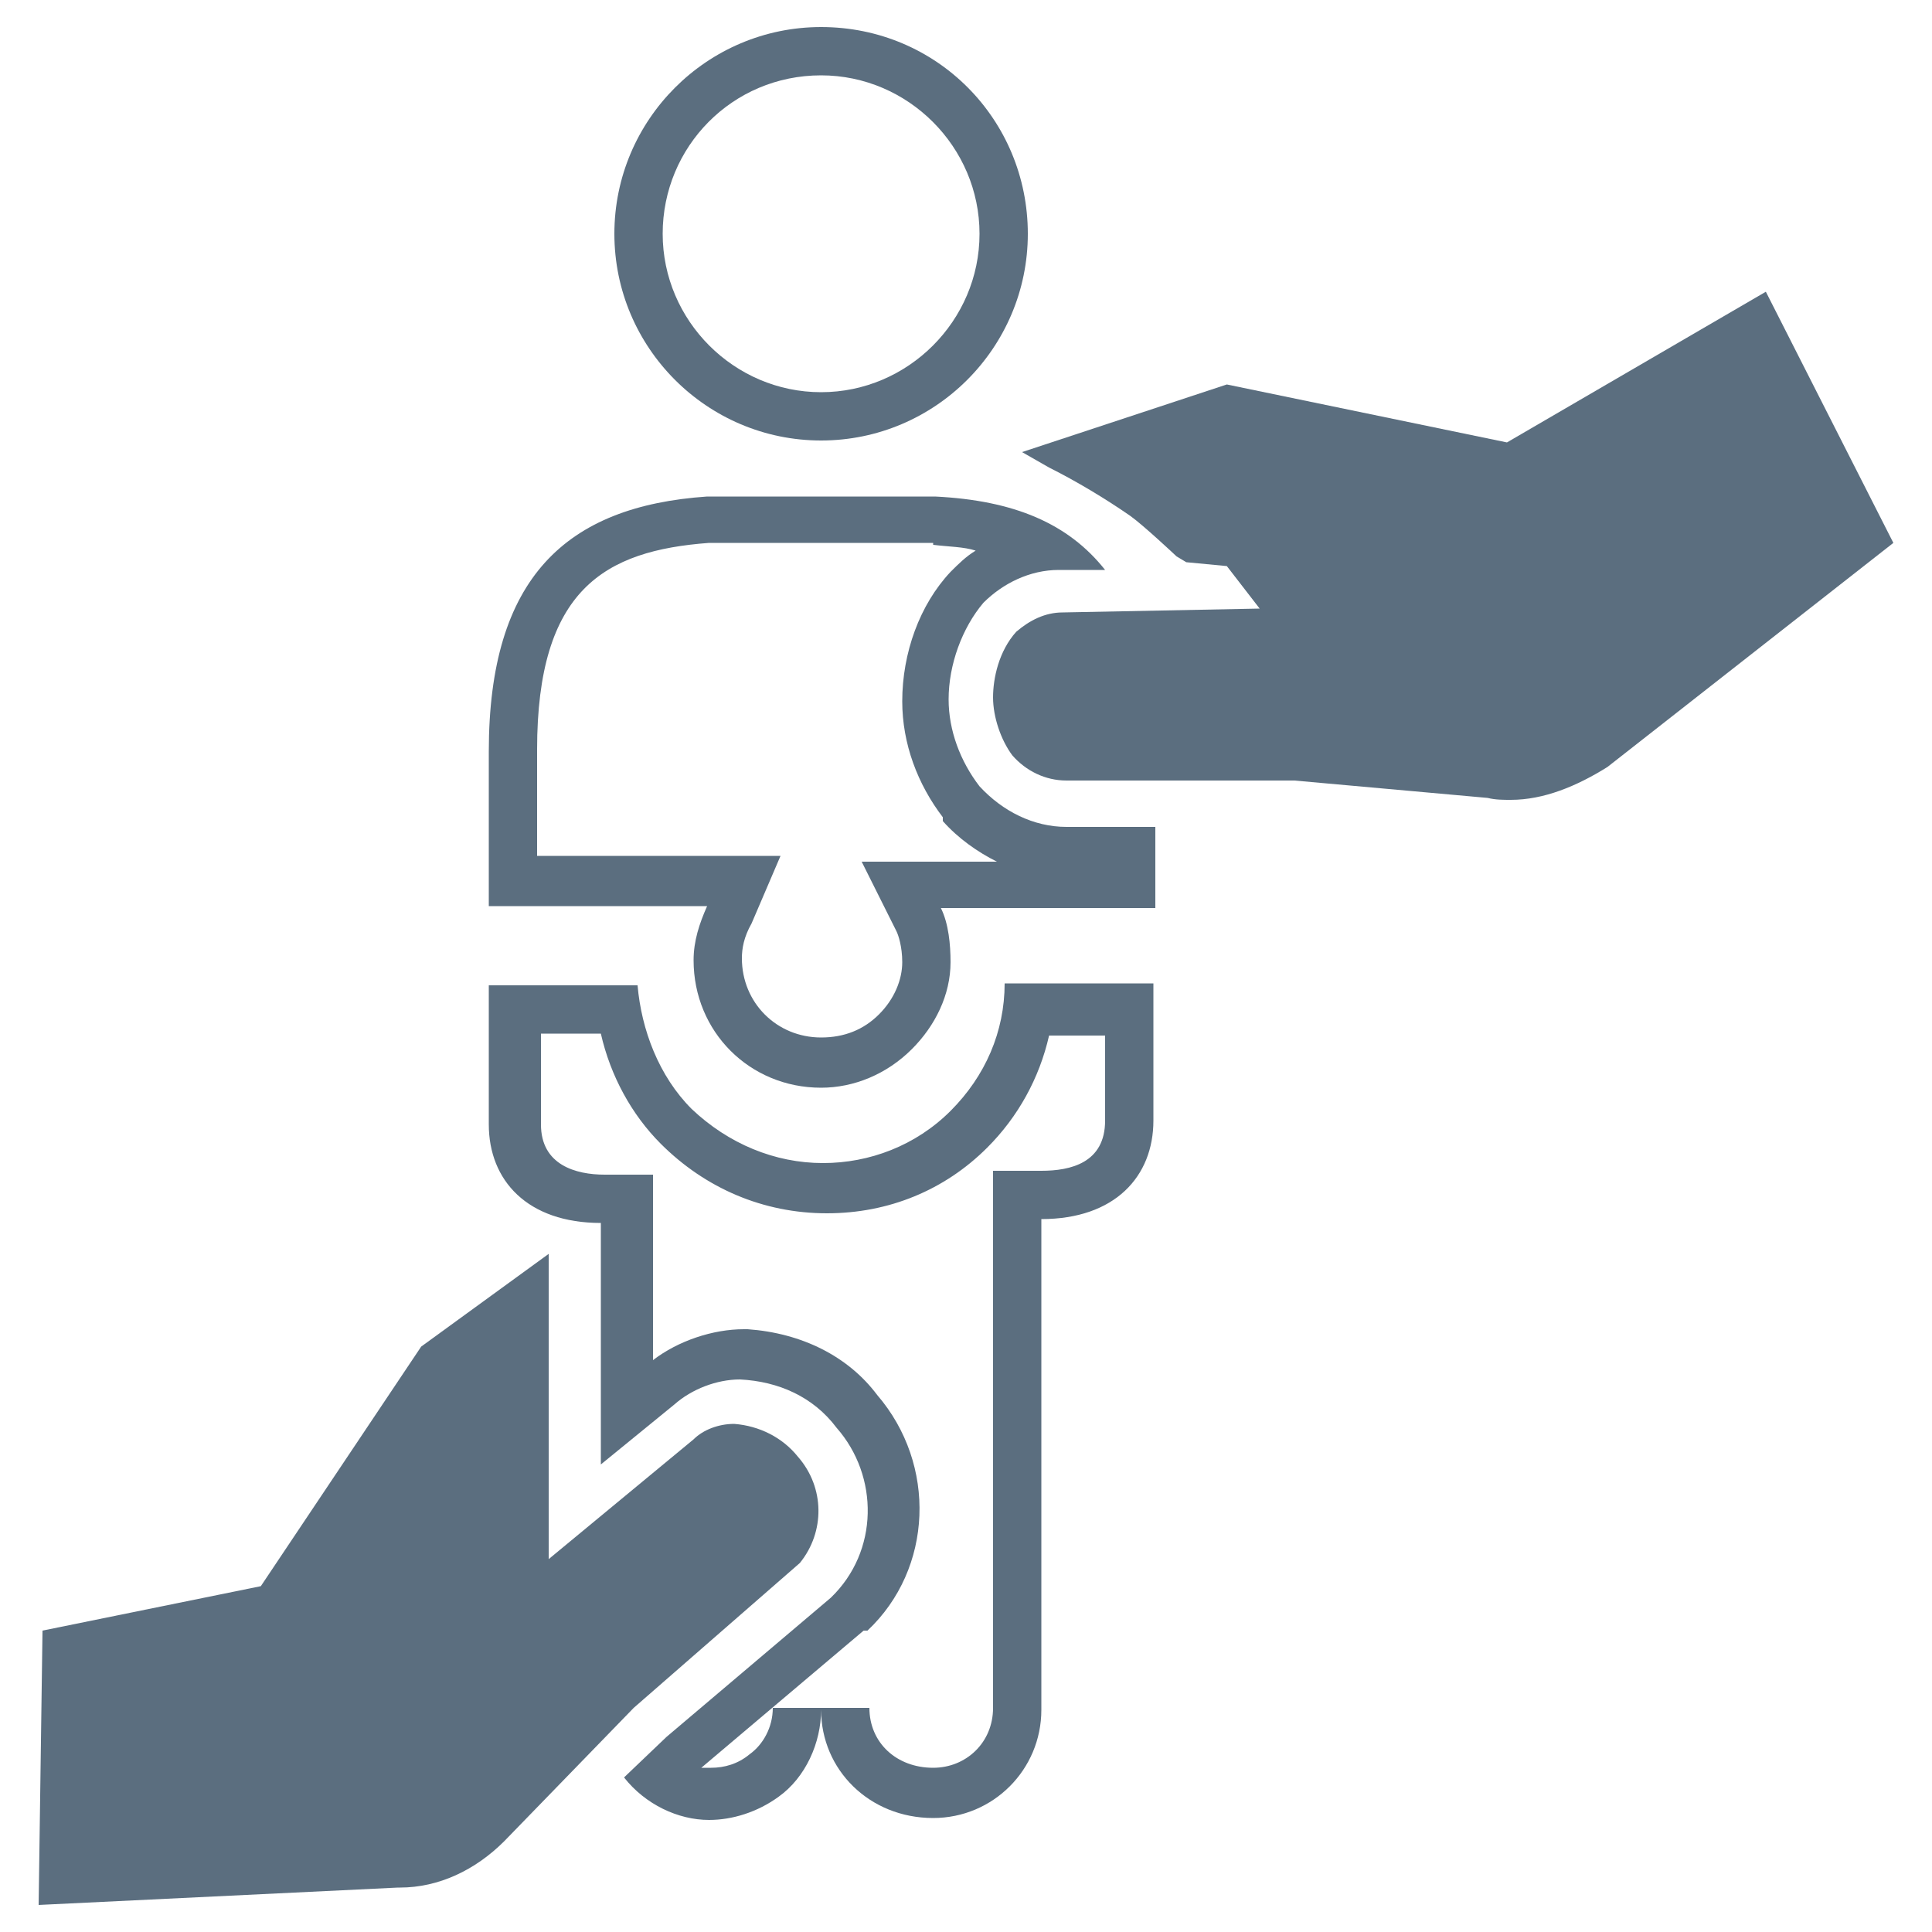
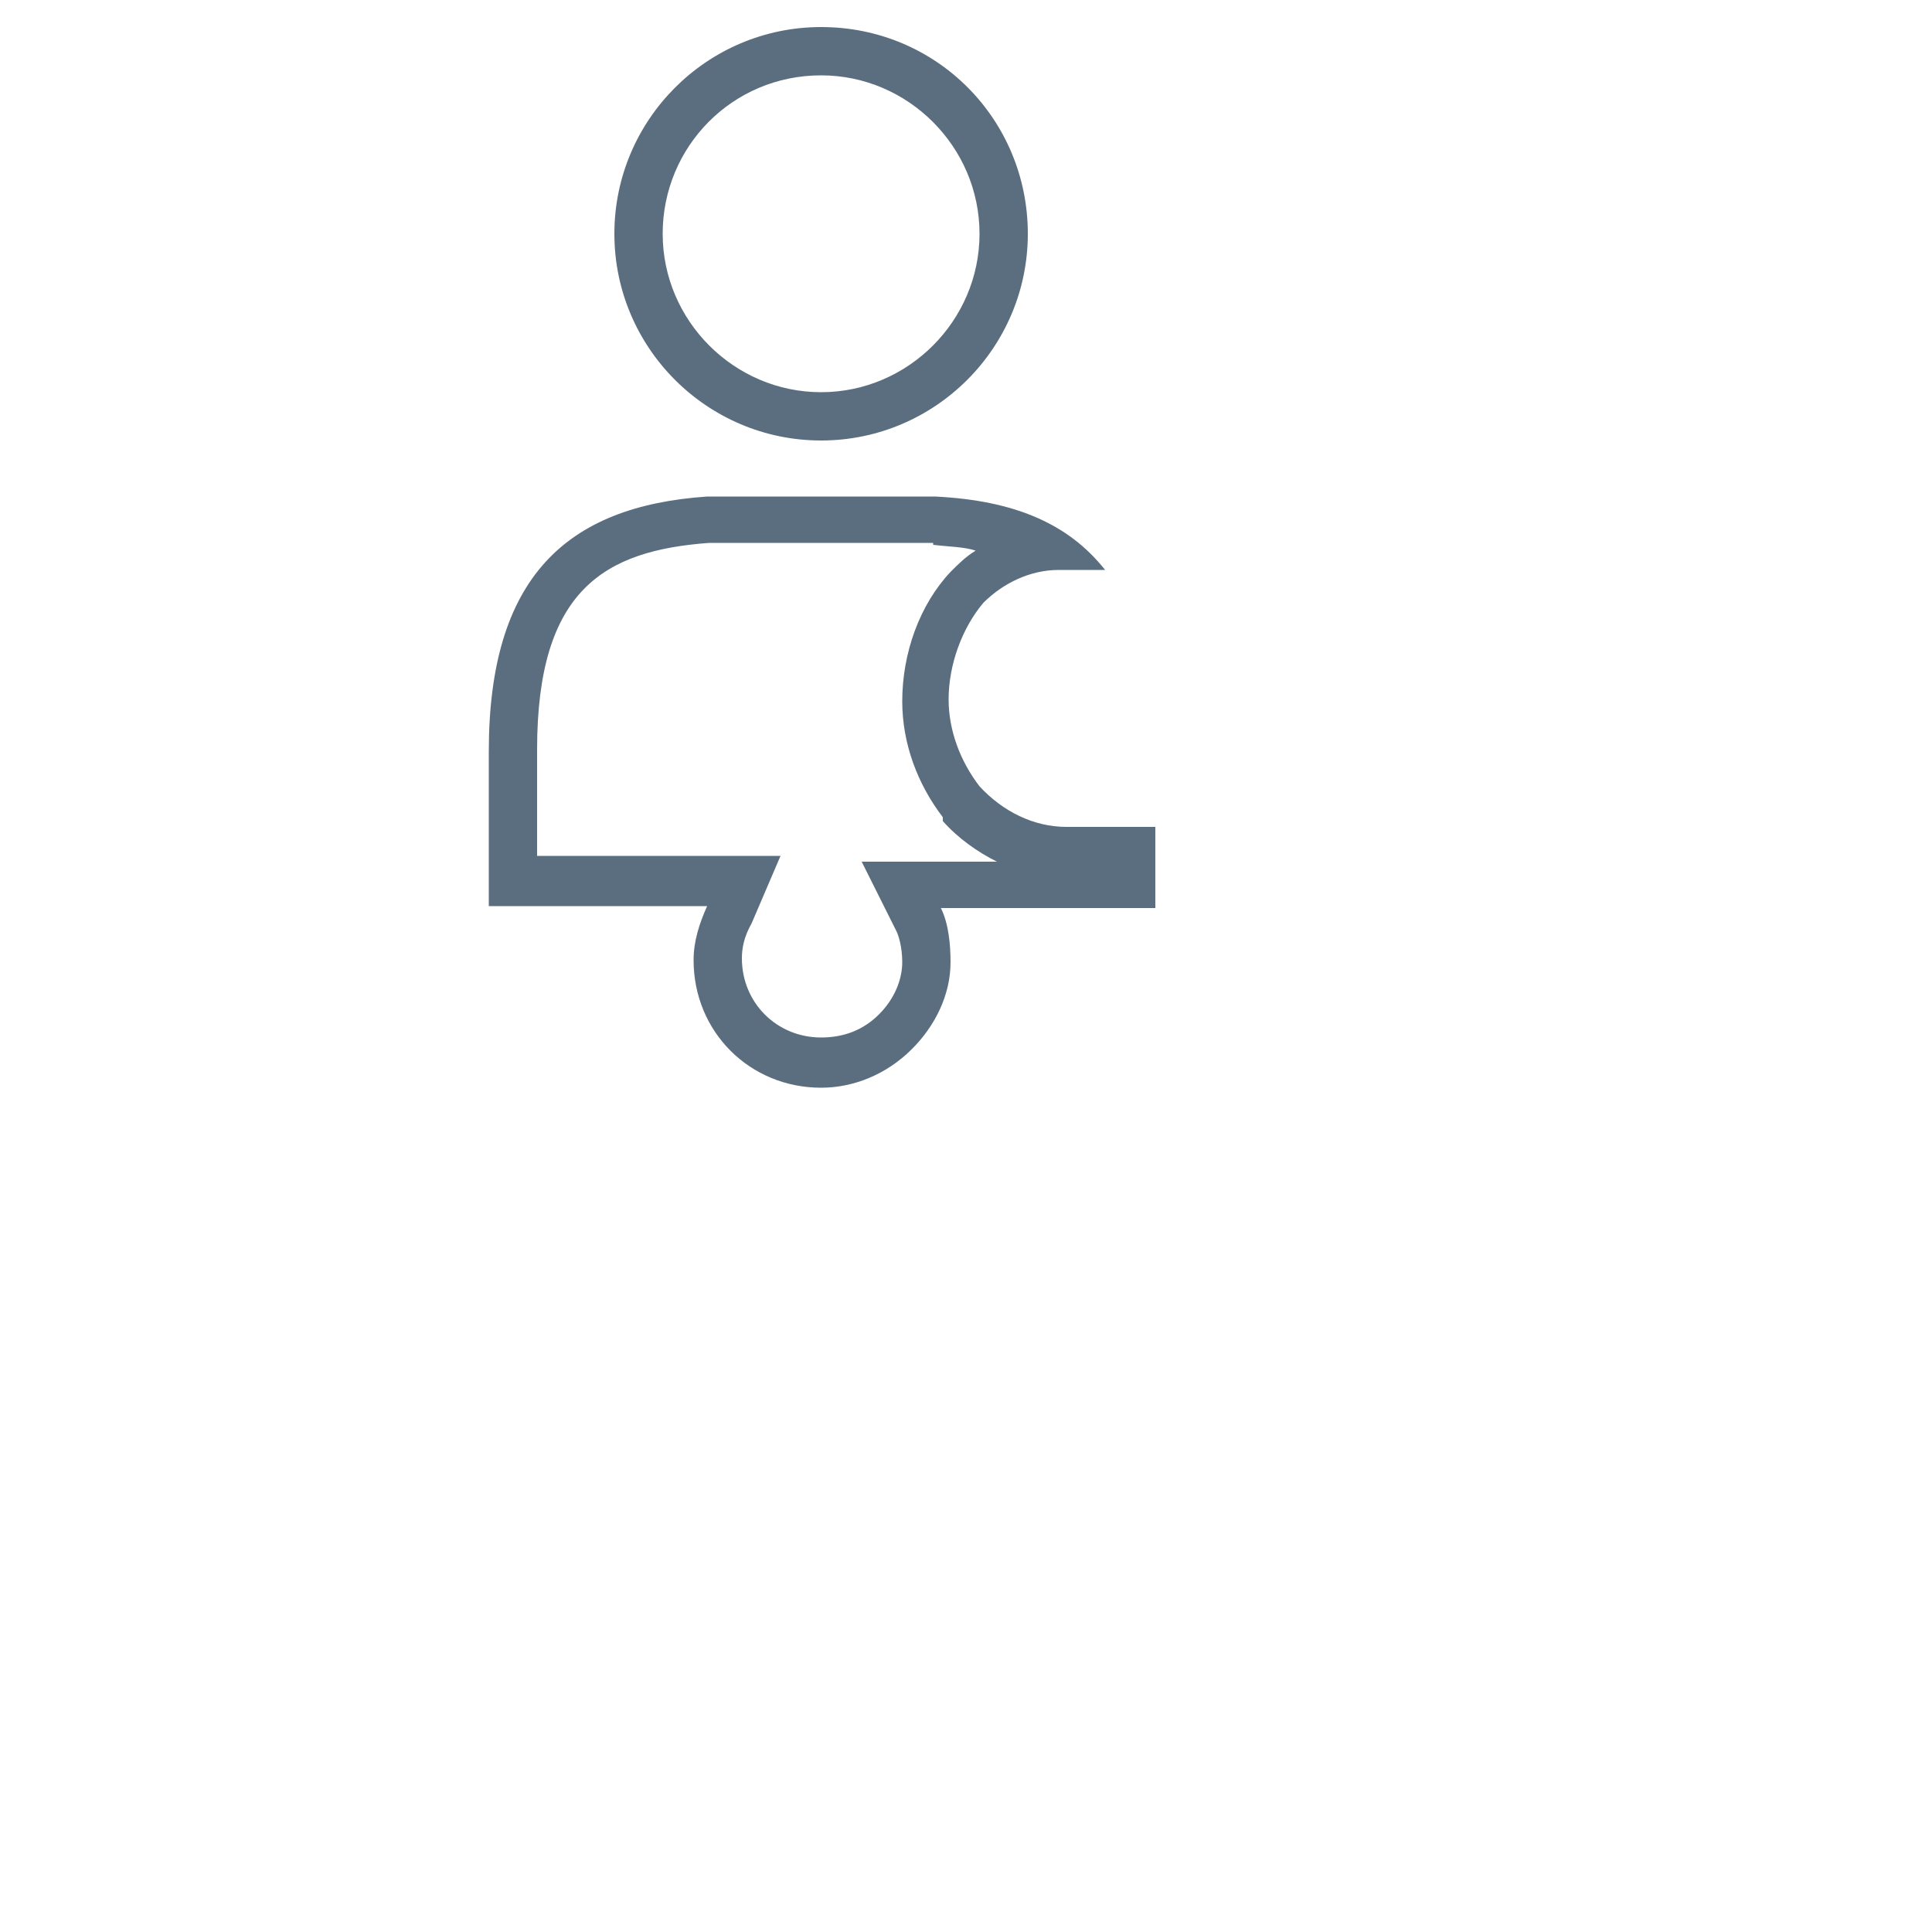
<svg xmlns="http://www.w3.org/2000/svg" version="1.1" id="Layer_1" x="0px" y="0px" viewBox="0 0 100 100" style="enable-background:new 0 0 100 100;" xml:space="preserve">
  <style type="text/css">
	.st0{fill:#5B6E7F;}
</style>
  <g>
    <g>
-       <path class="st0" d="M57.2,53.4V58c0,2.2-1.8,2.6-3.3,2.6h-2.5v2.5v25.3c0,1.8-1.4,3.1-3.1,3.1c-1.9,0-3.3-1.3-3.3-3.1h-5    c0,1-0.5,1.9-1.2,2.4l0,0l0,0c-0.6,0.5-1.3,0.7-2,0.7c-0.2,0-0.4,0-0.5,0l0,0l8.4-7.1h0.1h0.1c3.4-3.2,3.6-8.6,0.5-12.2    c-1.5-2-3.9-3.2-6.7-3.4h-0.1h-0.1c-1.6,0-3.4,0.6-4.7,1.6v-7.1v-2.5h-2.5c-1.5,0-3.3-0.5-3.3-2.6v-4.7h3.1    c0.5,2.2,1.6,4.2,3.1,5.7c2.3,2.3,5.3,3.6,8.6,3.6c3.2,0,6.1-1.2,8.3-3.4c1.6-1.6,2.7-3.6,3.2-5.8h2.9 M59.7,50.9H52    c0,2.5-1,4.8-2.8,6.6s-4.2,2.7-6.6,2.7c-2.5,0-4.9-1-6.8-2.8c-1.7-1.7-2.6-4.1-2.8-6.4h-7.7v7.2c0,2.9,2,5.1,5.8,5.1v12.5l3.8-3.1    c0.9-0.8,2.2-1.3,3.4-1.3c2,0.1,3.8,0.9,5,2.5c2.2,2.5,2.2,6.4-0.3,8.8l-8.5,7.2L32.3,92c1.1,1.4,2.8,2.2,4.4,2.2    c1.2,0,2.5-0.4,3.6-1.2c1.4-1,2.2-2.8,2.2-4.5c0,3.1,2.5,5.6,5.8,5.6c3.1,0,5.6-2.5,5.6-5.6V63.1c3.8,0,5.8-2.2,5.8-5.1L59.7,50.9    L59.7,50.9z" />
-     </g>
+       </g>
    <g>
      <path class="st0" d="M48.3,28.2c0.8,0.1,1.6,0.1,2.2,0.3c-0.5,0.3-0.9,0.7-1.3,1.1l0,0l0,0c-1.6,1.7-2.5,4.2-2.5,6.7    c0,2.2,0.8,4.3,2.1,6v0.1v0.1c0.8,0.9,1.8,1.6,2.8,2.1h-3h-4l1.8,3.6c0.1,0.2,0.3,0.8,0.3,1.6c0,0.9-0.4,1.9-1.2,2.7    s-1.8,1.2-3,1.2c-2.3,0-4.1-1.8-4.1-4.1c0-0.5,0.1-1.1,0.5-1.8l1.5-3.5h-3.8h-8.8v-5.5c0-8.3,3.5-10.3,8.9-10.7h11.6 M48.4,25.7    H36.6c-7.3,0.5-11.3,4.2-11.3,13.2v8h11.3c-0.4,0.9-0.7,1.8-0.7,2.8c0,3.7,2.9,6.6,6.6,6.6c1.7,0,3.4-0.7,4.7-2    c1.2-1.2,2-2.8,2-4.5c0-0.9-0.1-2-0.5-2.8h11.1v-4.2h-4.6c-1.7,0-3.3-0.8-4.5-2.1c-1-1.3-1.6-2.9-1.6-4.5c0-1.8,0.7-3.7,1.8-5    c1-1,2.4-1.7,3.9-1.7h2.4C55.3,27.1,52.5,25.9,48.4,25.7L48.4,25.7z" />
    </g>
-     <path class="st0" d="M41.3,75.4c-0.8-1-2-1.6-3.3-1.7c-0.8,0-1.6,0.3-2.1,0.8l-7.5,6.2V64.9l-6.6,4.8l-8.3,12.4L2.2,84.4L2,98.6   l18.6-0.9h0.1c2,0,3.9-0.9,5.4-2.4l6.7-6.9l8.6-7.5C42.7,79.3,42.7,77,41.3,75.4z" />
-     <path class="st0" d="M91.4,15.1L78,22.9l-14.5-3l-10.6,3.5l1.4,0.8c1.4,0.7,2.9,1.6,4.2,2.5c0.7,0.5,2.4,2.1,2.4,2.1l0.5,0.3   l2.1,0.2l1.7,2.2L55,31.7c-0.9,0-1.7,0.4-2.4,1c-0.9,1-1.2,2.4-1.2,3.4s0.4,2.2,1,3c0.7,0.8,1.7,1.3,2.8,1.3H67l10,0.9   c0.4,0.1,0.8,0.1,1.2,0.1c1.7,0,3.4-0.7,5-1.7L98,28.1L91.4,15.1z" />
    <g>
      <path class="st0" d="M42.5,3.9c4.5,0,8.2,3.7,8.2,8.2s-3.7,8.2-8.2,8.2s-8.2-3.7-8.2-8.2S37.9,3.9,42.5,3.9 M42.6,1.4L42.6,1.4    L42.6,1.4L42.6,1.4z M42.5,1.4c-5.9,0-10.7,4.8-10.7,10.7s4.8,10.7,10.7,10.7S53.2,18,53.2,12.1S48.5,1.4,42.5,1.4L42.5,1.4z" />
    </g>
  </g>
</svg>